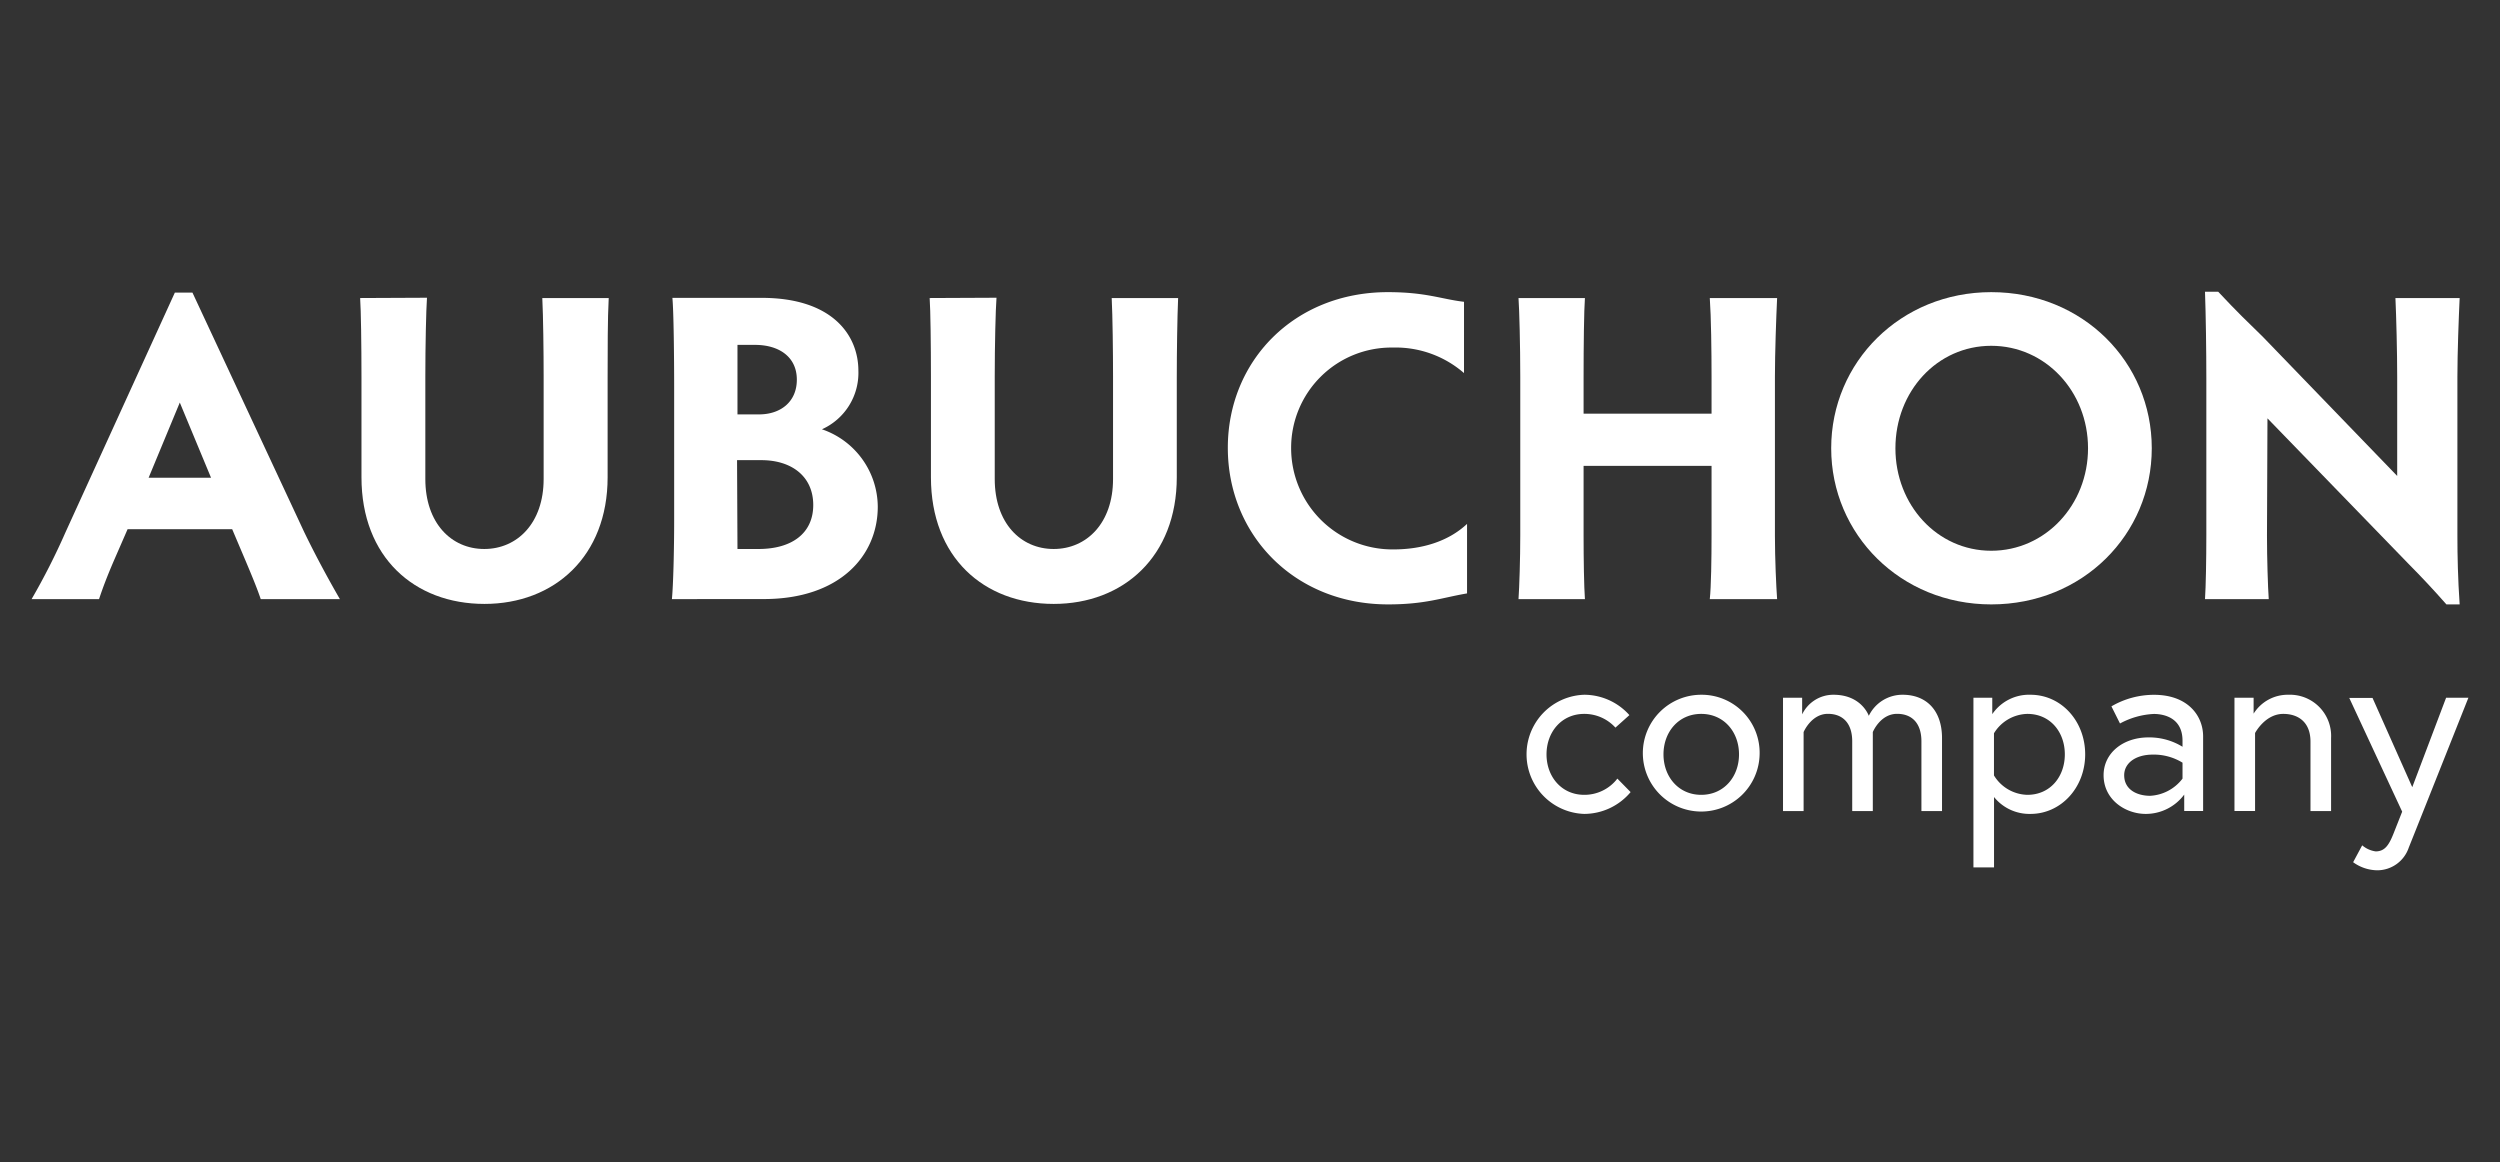
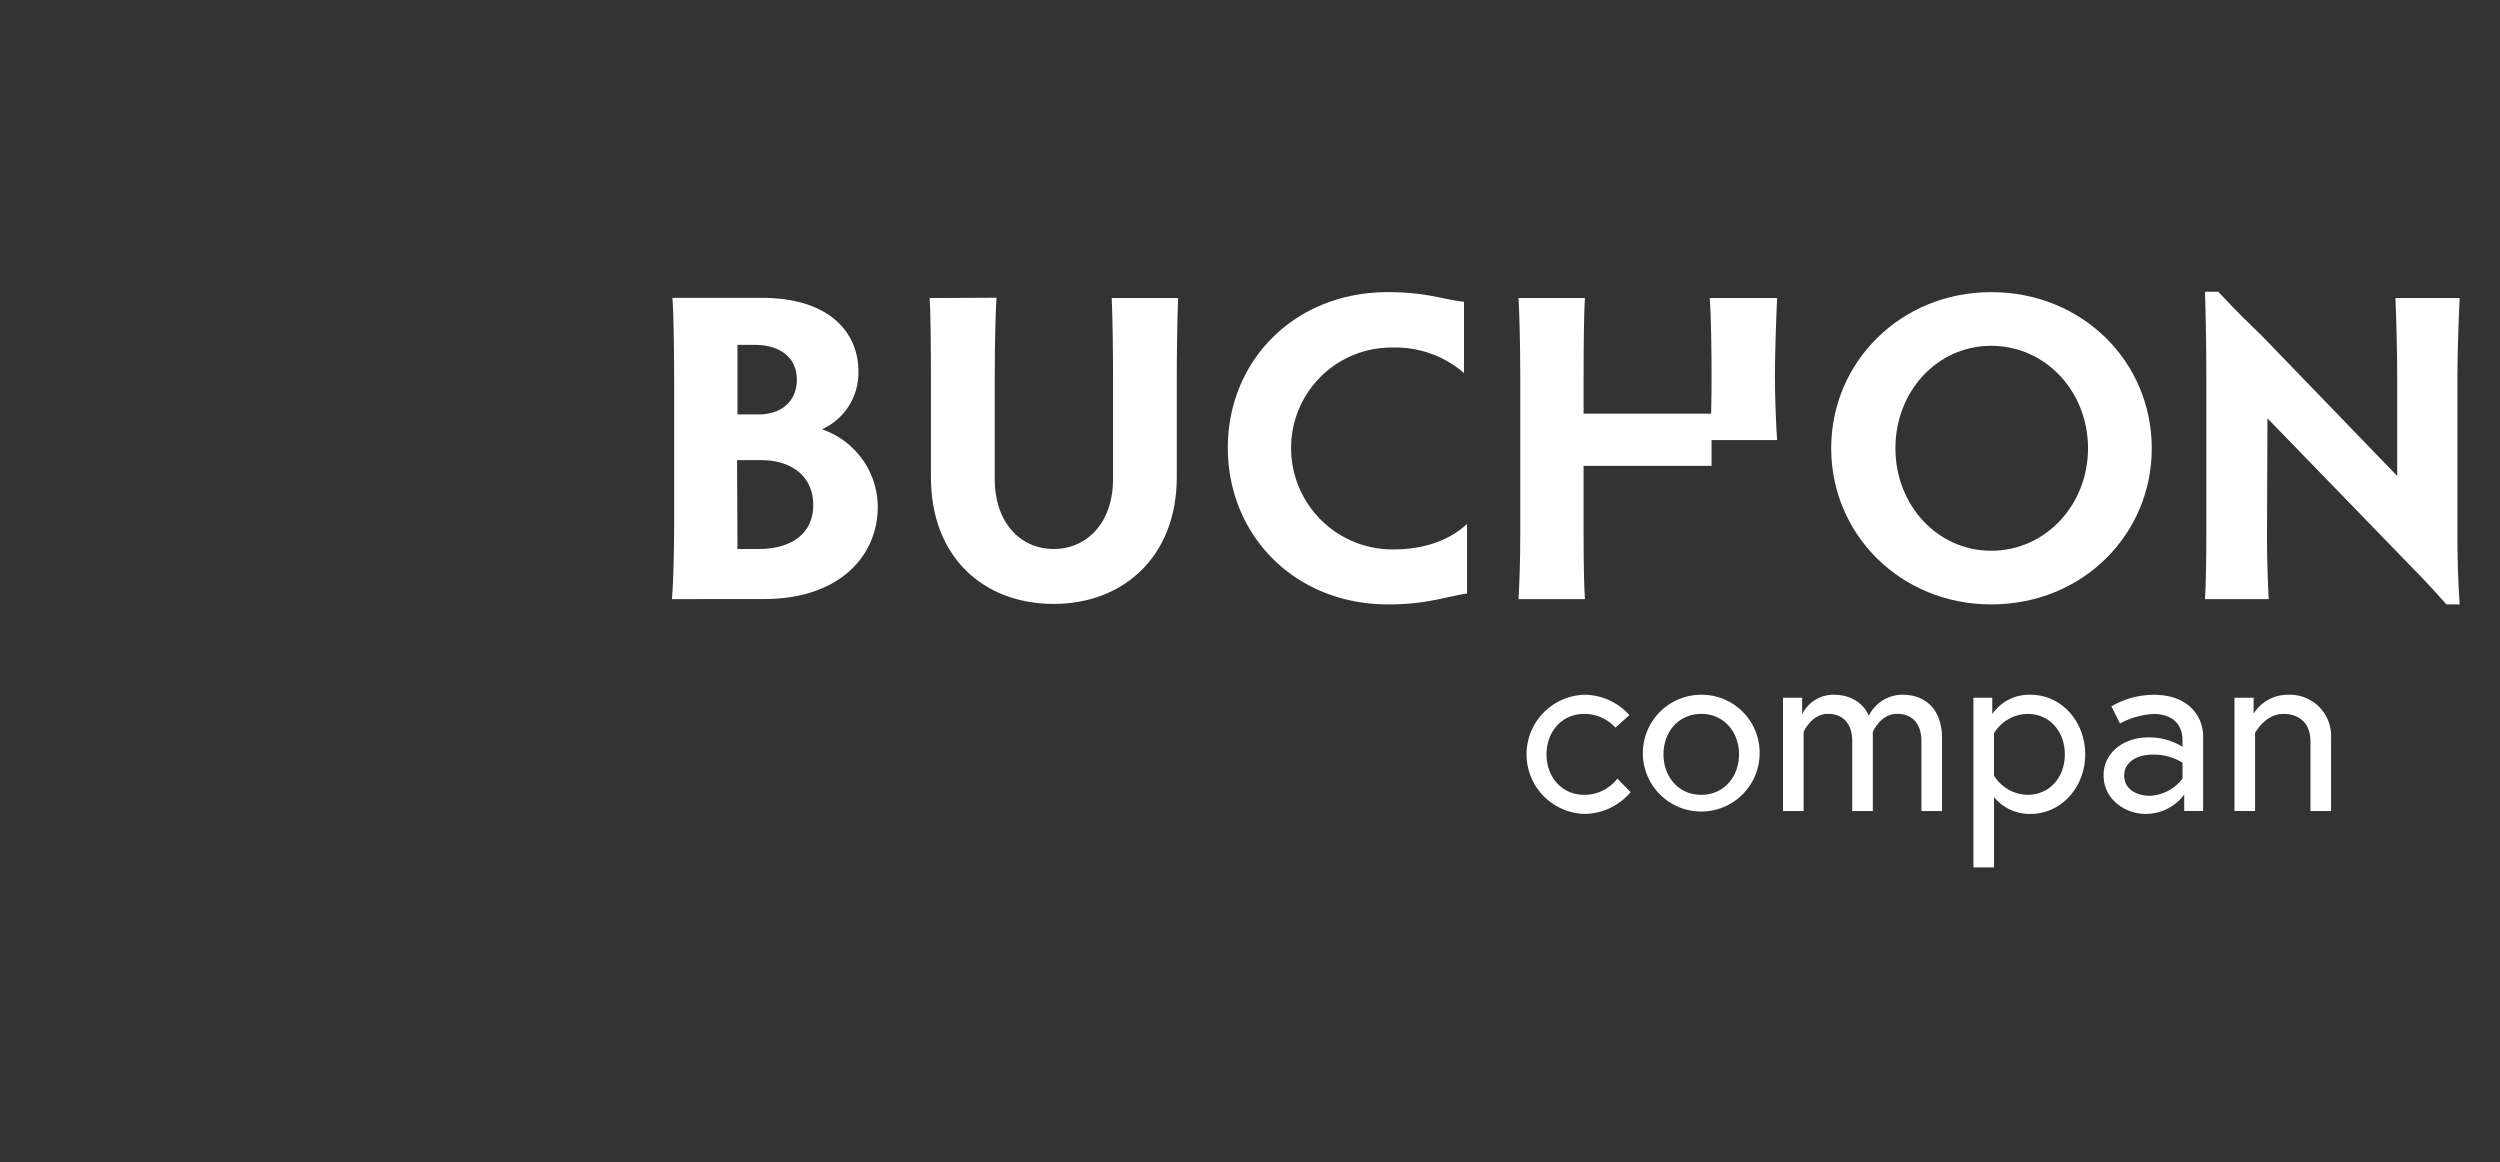
<svg xmlns="http://www.w3.org/2000/svg" id="_1b28cbf7-9fc5-4459-a9fc-292651e8be27" data-name="1b28cbf7-9fc5-4459-a9fc-292651e8be27" width="411.44" height="191.24" viewBox="0 0 411.44 191.24">
  <rect x="0" y="0" width="411.44" height="191.24" fill="#333333" stroke="none" />
-   <path d="M42.91,98.6c-.58-1.74-1.52-4-2.46-6.23l-2.24-5.28H21l-2.24,5.14c-1.09,2.53-1.81,4.41-2.46,6.37H5.2a110.74,110.74,0,0,0,5.58-11l18-39.45h2.89L50.08,87.6c2,4.12,4.12,8,5.86,11ZM29.59,66.25,24.46,78.62H34.73Z" style="fill:#fff" />
-   <path d="M70.27,49C70.13,51,70,56.84,70,62V78.84c0,7.24,4.27,11.51,9.7,11.51s9.77-4.27,9.77-11.51V62c0-4.12-.07-9.91-.22-12.95h10.93C100,52.2,100,58,100,62V78.55c0,13-8.76,20.84-20.27,20.84S59.49,91.72,59.49,78.55V62c0-5.13-.08-11-.22-12.95Z" style="fill:#fff" />
  <path d="M110.58,98.6c.22-2.25.37-8,.37-13V63.78c0-5-.08-12.59-.29-14.76h14.69c11.65,0,15.92,6.15,15.92,12a10.18,10.18,0,0,1-6,9.63,13.55,13.55,0,0,1,9.19,12.74c0,8.11-6.3,15.2-18.75,15.2Zm10.79-30.4h3.55c3.47,0,6.22-2,6.22-5.72s-2.9-5.72-6.88-5.72h-2.89Zm0,22.15h3.47c5.43,0,9-2.54,9-7.24s-3.55-7.38-8.54-7.38h-4Z" style="fill:#fff" />
  <path d="M164,49c-.15,1.95-.29,7.82-.29,12.95V78.84c0,7.24,4.27,11.51,9.7,11.51s9.77-4.27,9.77-11.51V62c0-4.12-.07-9.91-.22-12.95h10.93c-.14,3.18-.22,9-.22,12.95V78.55c0,13-8.75,20.84-20.26,20.84s-20.2-7.67-20.2-20.84V62c0-5.13-.07-11-.21-12.95Z" style="fill:#fff" />
  <path d="M241.44,97.66c-4.2.72-6.87,1.81-13,1.81C213,99.47,202.07,88,202.07,73.7S213,48.08,228.41,48.08c6.3,0,8.83,1.16,12.53,1.59V61.4a17.13,17.13,0,0,0-11.73-4.2,16.5,16.5,0,0,0-16.72,16.5,16.67,16.67,0,0,0,16.87,16.72c4.63,0,9-1.3,12.08-4.2Z" style="fill:#fff" />
-   <path d="M249.91,98.6c.14-2,.29-6.66.29-10.5V62c0-5.13-.15-11-.29-12.95h10.93c-.15,1.95-.22,7.82-.22,12.95v6.08h21.06V62c0-4.12-.07-9.91-.29-12.95h11.08c-.15,3.18-.36,9-.36,12.95V88.18c0,3.76.21,8.39.36,10.42H281.39c.22-2,.29-6.66.29-10.5V76.67H260.62V88.18c0,3.76.07,8.39.22,10.42Z" style="fill:#fff" />
+   <path d="M249.91,98.6c.14-2,.29-6.66.29-10.5V62c0-5.13-.15-11-.29-12.95h10.93c-.15,1.95-.22,7.82-.22,12.95v6.08h21.06V62c0-4.12-.07-9.91-.29-12.95h11.08c-.15,3.18-.36,9-.36,12.95c0,3.76.21,8.39.36,10.42H281.39c.22-2,.29-6.66.29-10.5V76.67H260.62V88.18c0,3.76.07,8.39.22,10.42Z" style="fill:#fff" />
  <path d="M327.71,48.08c15.06,0,26.42,11.51,26.42,25.69s-11.36,25.7-26.42,25.7c-14.91,0-26.34-11.51-26.34-25.7S312.8,48.08,327.71,48.08Zm0,42.56c8.91,0,15.93-7.53,15.93-16.87s-7-16.86-15.93-16.86-15.77,7.53-15.77,16.86S318.81,90.64,327.71,90.64Z" style="fill:#fff" />
  <path d="M362.89,98.6c.14-2,.22-6.66.22-10.5V62.19c0-4.34-.08-10.28-.22-14.18h2.17c3.18,3.4,5,5.13,7.31,7.38l22.15,22.94V62c0-4.12-.15-9.91-.29-12.95H404.8c-.15,3.18-.37,9-.37,12.95V88.32c0,3,.08,7,.37,11.15h-2.18c-2.17-2.46-4-4.42-6.29-6.73L373.17,68.85l-.08,19.33c0,3.76.15,8.39.29,10.42Z" style="fill:#fff" />
  <path d="M268.36,130.36a10,10,0,0,1-7.63,3.59,9.81,9.81,0,0,1,0-19.61,10,10,0,0,1,7.43,3.35l-2.3,2.06a6.9,6.9,0,0,0-5.13-2.26c-3.75,0-6.21,3-6.21,6.66s2.46,6.66,6.21,6.66a6.83,6.83,0,0,0,5.45-2.67Z" style="fill:#fff" />
  <path d="M289.59,124.15a9.61,9.61,0,1,1-9.61-9.81A9.54,9.54,0,0,1,289.59,124.15Zm-3.39,0c0-3.67-2.47-6.66-6.22-6.66s-6.21,3-6.21,6.66,2.46,6.66,6.21,6.66S286.2,127.82,286.2,124.15Z" style="fill:#fff" />
  <path d="M319.61,121.48v12h-3.39V122c0-3-1.58-4.52-4-4.52-2.78,0-4,3-4,3v13h-3.39V122c0-3-1.58-4.52-4-4.52-2.74,0-4,3-4,3v13h-3.39V114.83h3.15v2.74a5.69,5.69,0,0,1,5.16-3.23c4.64,0,5.81,3.47,5.81,3.47a6.15,6.15,0,0,1,5.57-3.47C317,114.34,319.61,116.88,319.61,121.48Z" style="fill:#fff" />
  <path d="M327.88,114.83v2.7a7.32,7.32,0,0,1,6.29-3.19c5.05,0,9,4.32,9,9.81s-4,9.8-9,9.8a7.48,7.48,0,0,1-6-2.78v11.58h-3.39V114.83Zm.28,12.79a6.61,6.61,0,0,0,5.49,3.19c3.79,0,6.17-3,6.17-6.66s-2.38-6.66-6.17-6.66a6.61,6.61,0,0,0-5.49,3.19Z" style="fill:#fff" />
  <path d="M362.58,121.2v12.27h-3.11v-2.7a7.88,7.88,0,0,1-6.33,3.18c-3.35,0-6.94-2.34-6.94-6.37,0-3.63,3.18-6.22,7.38-6.22a10.41,10.41,0,0,1,5.61,1.54v-1c0-3.88-3.23-4.4-4.72-4.4a12.91,12.91,0,0,0-5.57,1.57l-1.41-2.82a13.85,13.85,0,0,1,7-1.9C360,114.34,362.58,117.73,362.58,121.2Zm-3.39,6.94v-2.62a9,9,0,0,0-4.88-1.33c-2.91,0-4.72,1.45-4.72,3.39,0,2.42,2.17,3.39,4.27,3.39A7.16,7.16,0,0,0,359.19,128.14Z" style="fill:#fff" />
  <path d="M383.64,121.48v12h-3.39V122.05c0-3.19-2-4.56-4.48-4.56-3,0-4.64,3.15-4.64,3.15v12.83h-3.39V114.83h3.15v2.62a6.62,6.62,0,0,1,5.73-3.11A6.78,6.78,0,0,1,383.64,121.48Z" style="fill:#fff" />
-   <path d="M388.76,139.12a4.33,4.33,0,0,0,2.22,1c1.5,0,2.18-1.05,2.91-2.87l1.45-3.67-8.71-18.72h3.83L397,129.55l5.57-14.72h3.67s-9.36,23.56-9.81,24.65a5.48,5.48,0,0,1-5.16,3.75,6.91,6.91,0,0,1-4-1.33Z" style="fill:#fff" />
</svg>